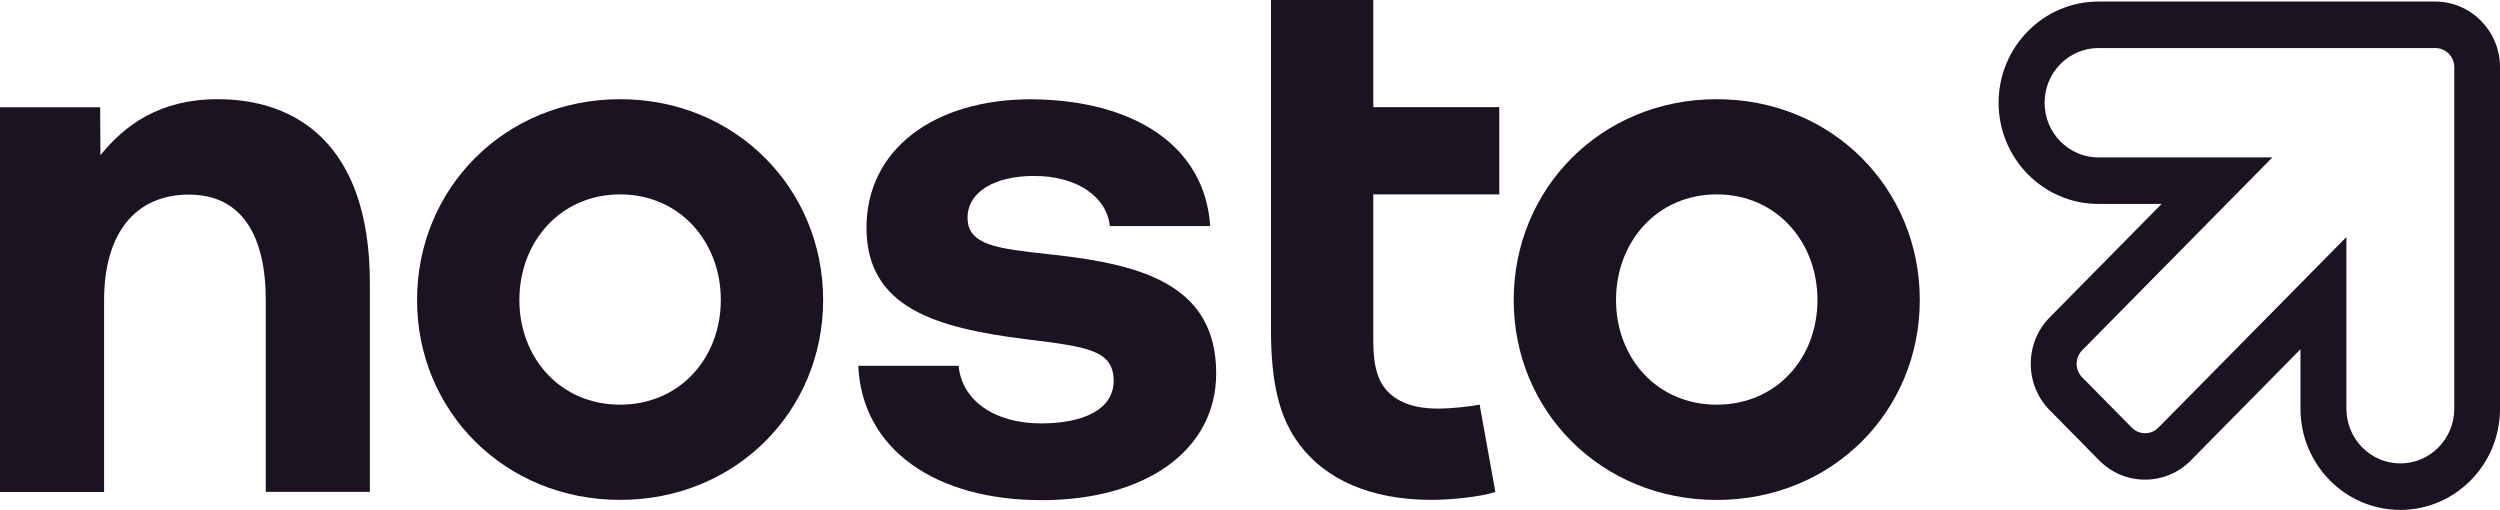
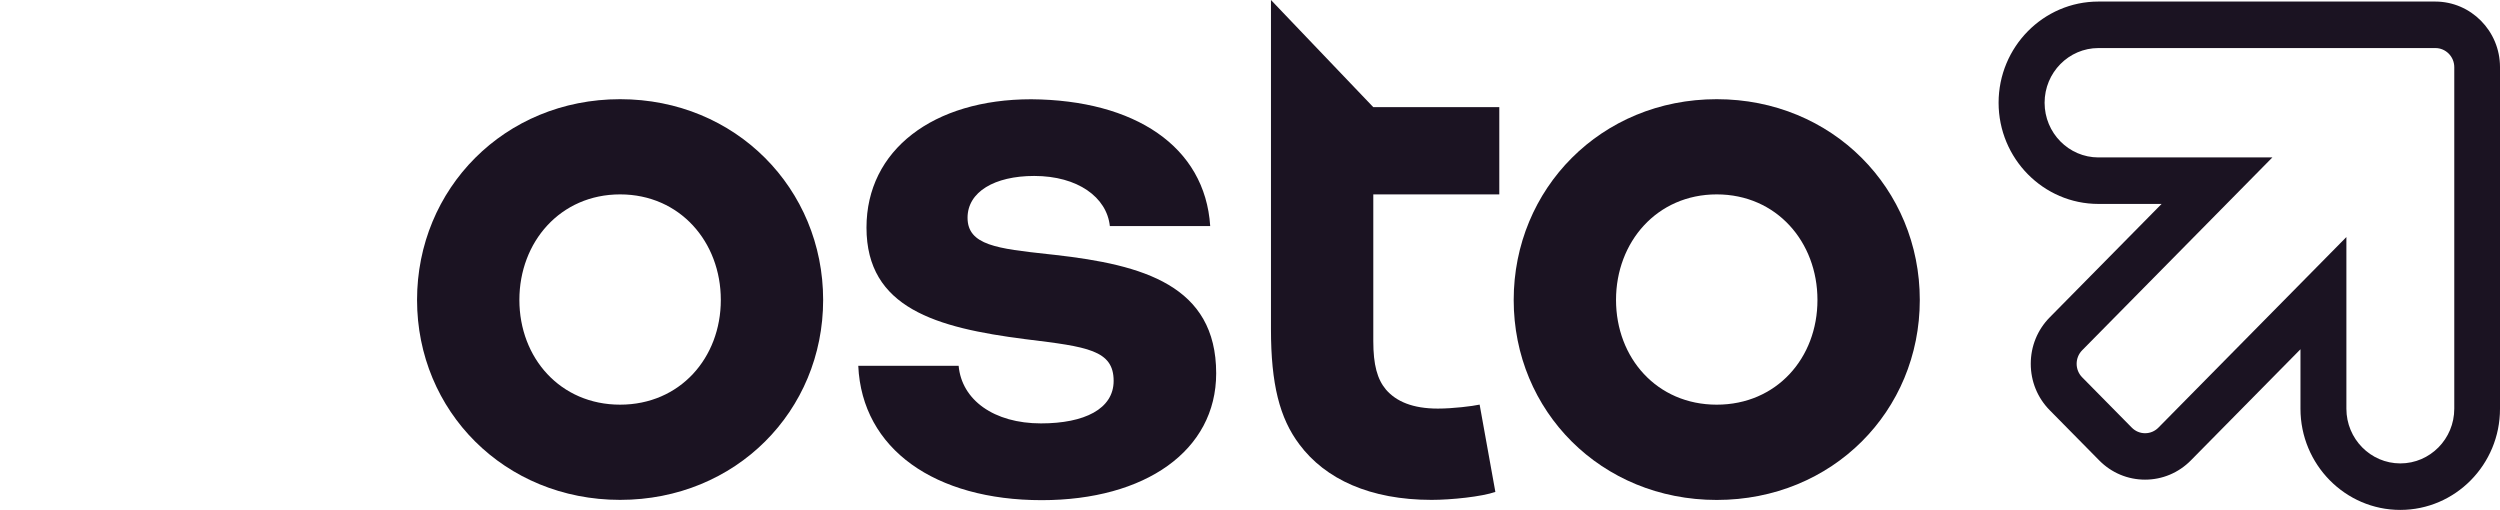
<svg xmlns="http://www.w3.org/2000/svg" width="500px" height="102px" viewBox="0 0 500 102" version="1.1">
  <title>nosto-logo</title>
  <g id="Page-1" stroke="none" stroke-width="1" fill="none" fill-rule="evenodd">
    <g id="nosto-logo" fill="#1B1322">
-       <path d="M254.193,0 L274.659,0 L274.659,21.433 L299.859,21.433 L299.859,38.879 L274.659,38.879 L274.659,68.231 C274.659,72.988 275.46,75.85 277.188,77.915 C279.238,80.294 282.539,81.718 287.582,81.718 C290.574,81.718 294.507,81.233 295.926,80.92 L299.073,98.38 C296.389,99.335 290.251,99.975 286.318,99.975 C274.041,99.975 265.065,95.845 259.868,88.867 C255.92,83.626 254.193,76.804 254.193,65.853 L254.193,0 Z" id="Path" fill-rule="nonzero" />
+       <path d="M254.193,0 L274.659,21.433 L299.859,21.433 L299.859,38.879 L274.659,38.879 L274.659,68.231 C274.659,72.988 275.46,75.85 277.188,77.915 C279.238,80.294 282.539,81.718 287.582,81.718 C290.574,81.718 294.507,81.233 295.926,80.92 L299.073,98.38 C296.389,99.335 290.251,99.975 286.318,99.975 C274.041,99.975 265.065,95.845 259.868,88.867 C255.92,83.626 254.193,76.804 254.193,65.853 L254.193,0 Z" id="Path" fill-rule="nonzero" />
      <path d="M302.739,59.999 C302.739,37.768 320.199,19.838 343.348,19.838 C366.497,19.838 383.972,37.768 383.958,59.999 C383.958,82.215 366.497,99.989 343.348,99.989 C320.213,99.989 302.739,82.215 302.739,59.999 Z M323.205,59.984 C323.205,71.577 331.38,80.934 343.348,80.934 C355.33,80.934 363.506,71.577 363.491,59.984 C363.491,48.392 355.316,38.878 343.348,38.878 C331.394,38.878 323.205,48.392 323.205,59.984 Z" id="Shape" />
      <path d="M124.02,19.838 C100.871,19.838 83.41,37.768 83.41,59.984 C83.41,82.201 100.885,99.974 124.02,99.974 C147.169,99.974 164.629,82.201 164.629,59.984 C164.629,37.768 147.169,19.838 124.02,19.838 Z M124.02,80.933 C112.052,80.933 103.876,71.577 103.876,59.984 C103.876,48.392 112.066,38.878 124.02,38.878 C135.988,38.878 144.163,48.392 144.163,59.984 C144.163,71.577 135.988,80.933 124.02,80.933 Z" id="Shape" />
      <path d="M208.203,84.679 C198.764,84.679 192.33,79.98 191.726,73.144 L191.726,73.158 L171.653,73.158 C172.397,89.864 187.076,100.032 208.344,100.032 C229.006,100.032 243.236,90.162 243.236,74.668 C243.236,57.065 228.571,52.964 211.041,50.984 L209.621,50.828 C199.53,49.723 193.51,49.064 193.51,43.55 C193.51,38.38 198.904,35.19 206.841,35.19 C215.535,35.19 221.365,39.449 221.969,45.216 L242.042,45.216 C241.003,29.266 226.928,20.009 206.25,19.852 C186.627,19.852 173.297,30.021 173.297,45.515 C173.297,61.609 187.231,65.553 205.056,67.832 L205.353,67.868 C217.421,69.352 222.728,70.004 222.728,76.177 C222.728,81.788 216.884,84.679 208.203,84.679 Z" id="Path" fill-rule="nonzero" />
-       <path d="M73.971,56.624 L73.971,98.379 L53.153,98.379 L53.153,60.027 C53.153,47.01 48.279,38.921 37.8,38.921 C27.026,38.921 20.818,46.711 20.818,60.027 L20.818,98.394 L0,98.394 L0,21.447 L20.031,21.447 L20.087,31.031 C24.947,25.05 31.886,19.838 43.559,19.838 C59.053,19.838 73.971,28.639 73.971,56.624 Z" id="Path" fill-rule="nonzero" />
      <path d="M460.094,81.745 C460.094,92.91 469.056,101.982 480.051,101.982 C491.064,101.982 500.013,92.91 500,81.745 L500,13.428 C500,6.194 494.184,0.312 487.047,0.312 L419.679,0.312 C408.667,0.312 399.719,9.398 399.719,20.549 C399.719,31.714 408.681,40.786 419.679,40.786 L432.32,40.786 L409.945,63.473 C407.501,65.951 406.152,69.241 406.152,72.758 C406.152,76.276 407.501,79.566 409.945,82.044 L419.848,92.084 C422.292,94.562 425.551,95.929 429.009,95.929 C432.462,95.929 435.722,94.562 438.167,92.084 L460.094,69.853 L460.094,81.745 Z M480.068,92.682 C474.111,92.682 469.278,87.769 469.278,81.745 L469.278,47.409 L431.688,85.519 C430.974,86.245 430.03,86.644 429.021,86.644 C428.009,86.644 427.068,86.245 426.352,85.519 L416.435,75.464 C414.959,73.969 414.959,71.548 416.435,70.053 L454.474,31.486 L419.694,31.486 C413.752,31.486 408.919,26.587 408.919,20.549 C408.919,14.511 413.752,9.611 419.694,9.611 L487.077,9.611 C489.154,9.611 490.855,11.32 490.855,13.428 L490.855,81.745 C490.855,87.783 486.021,92.682 480.068,92.682 Z" id="Shape" />
    </g>
  </g>
</svg>